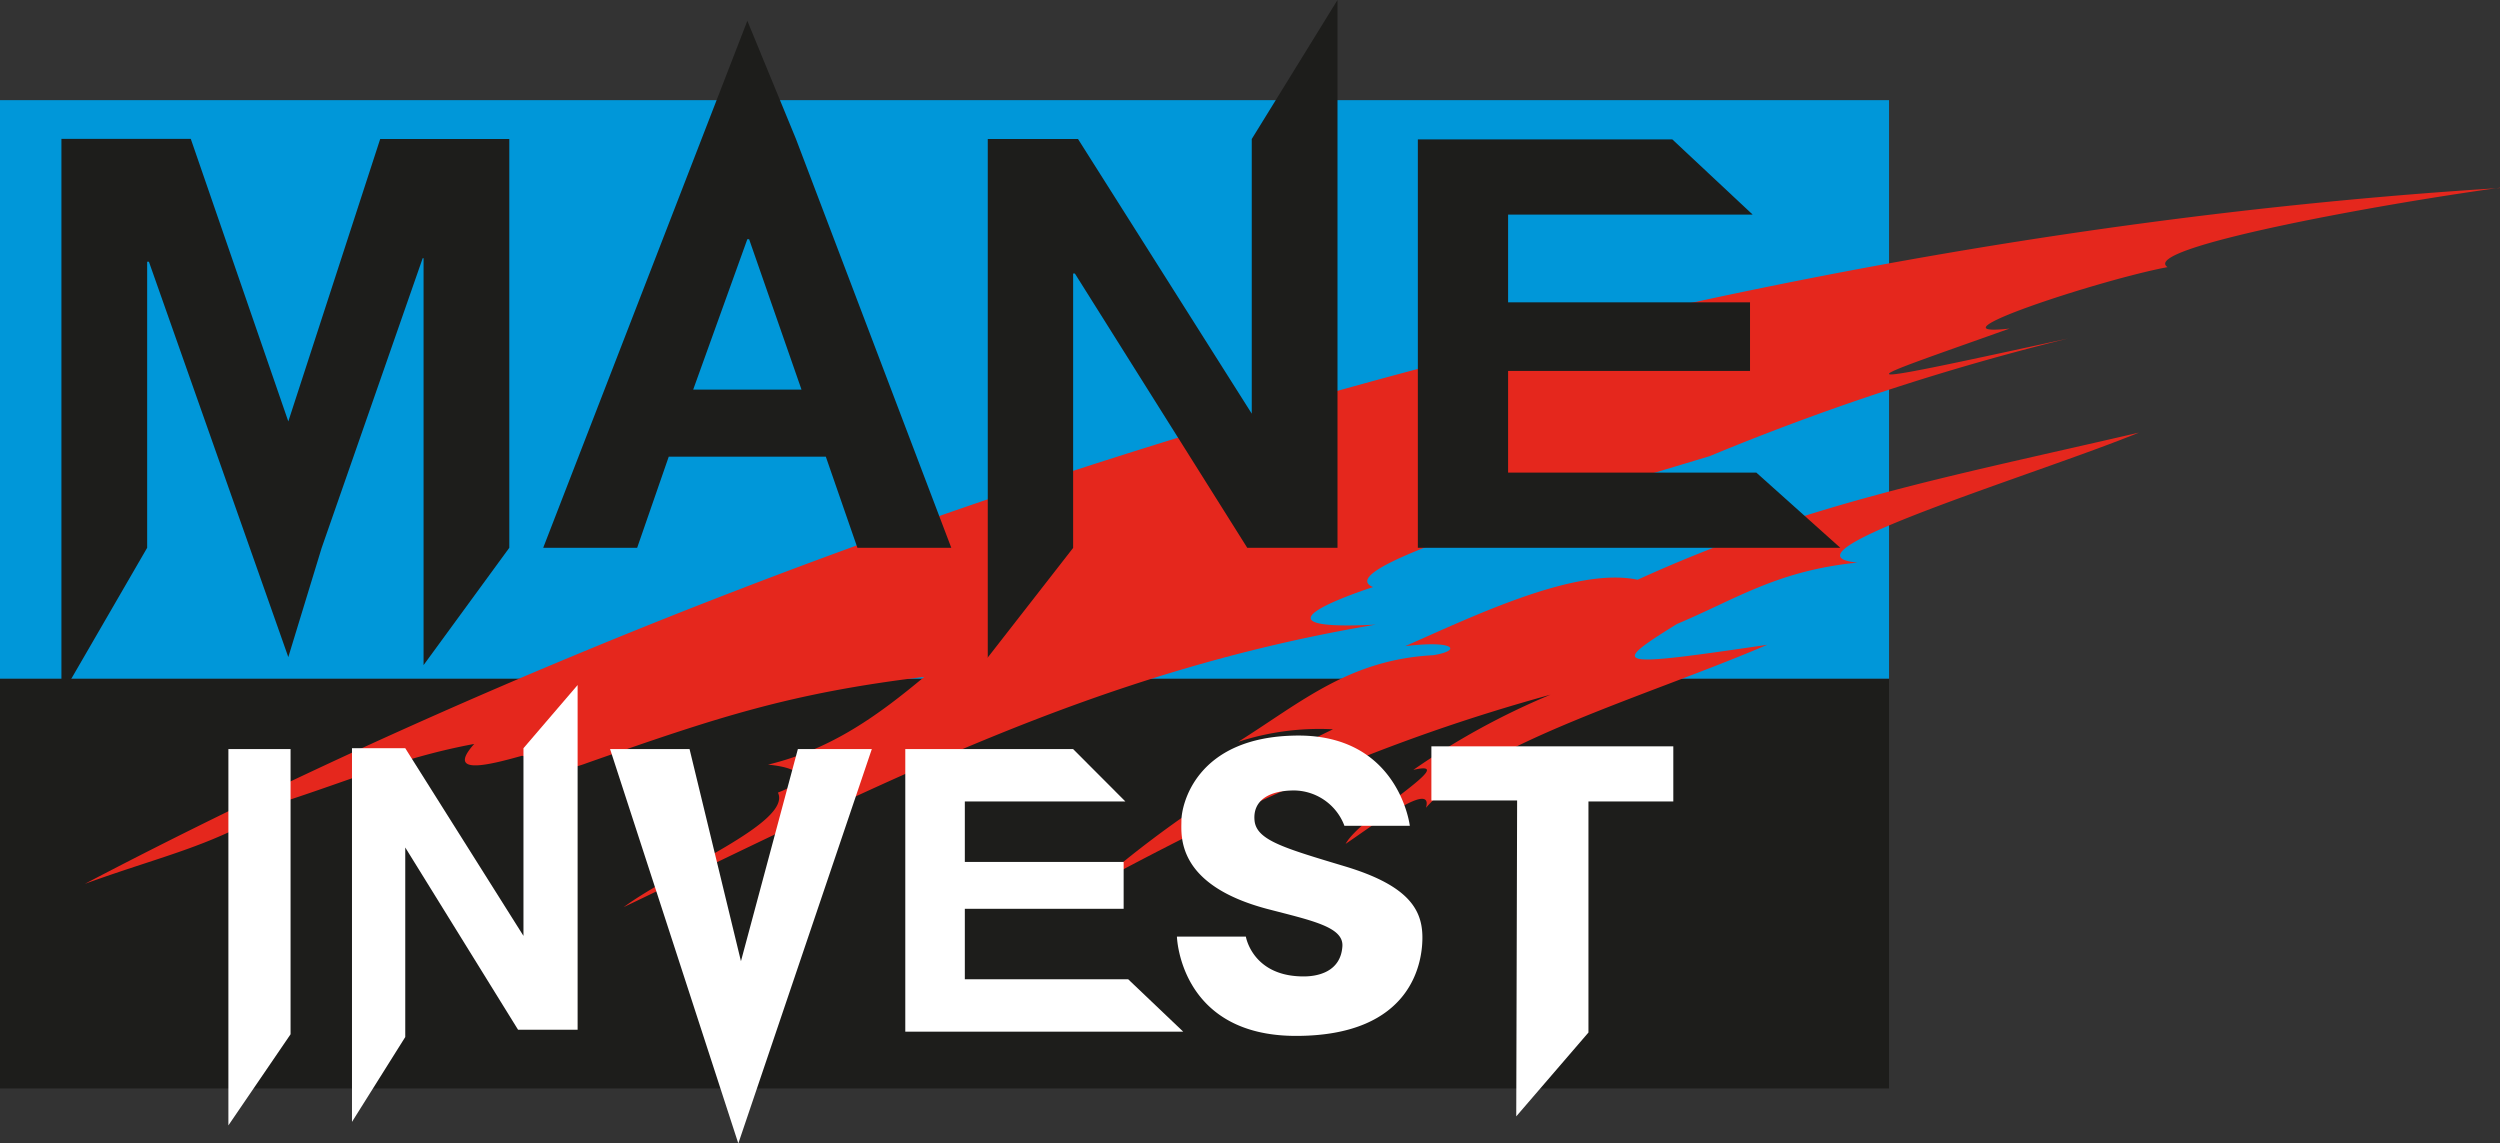
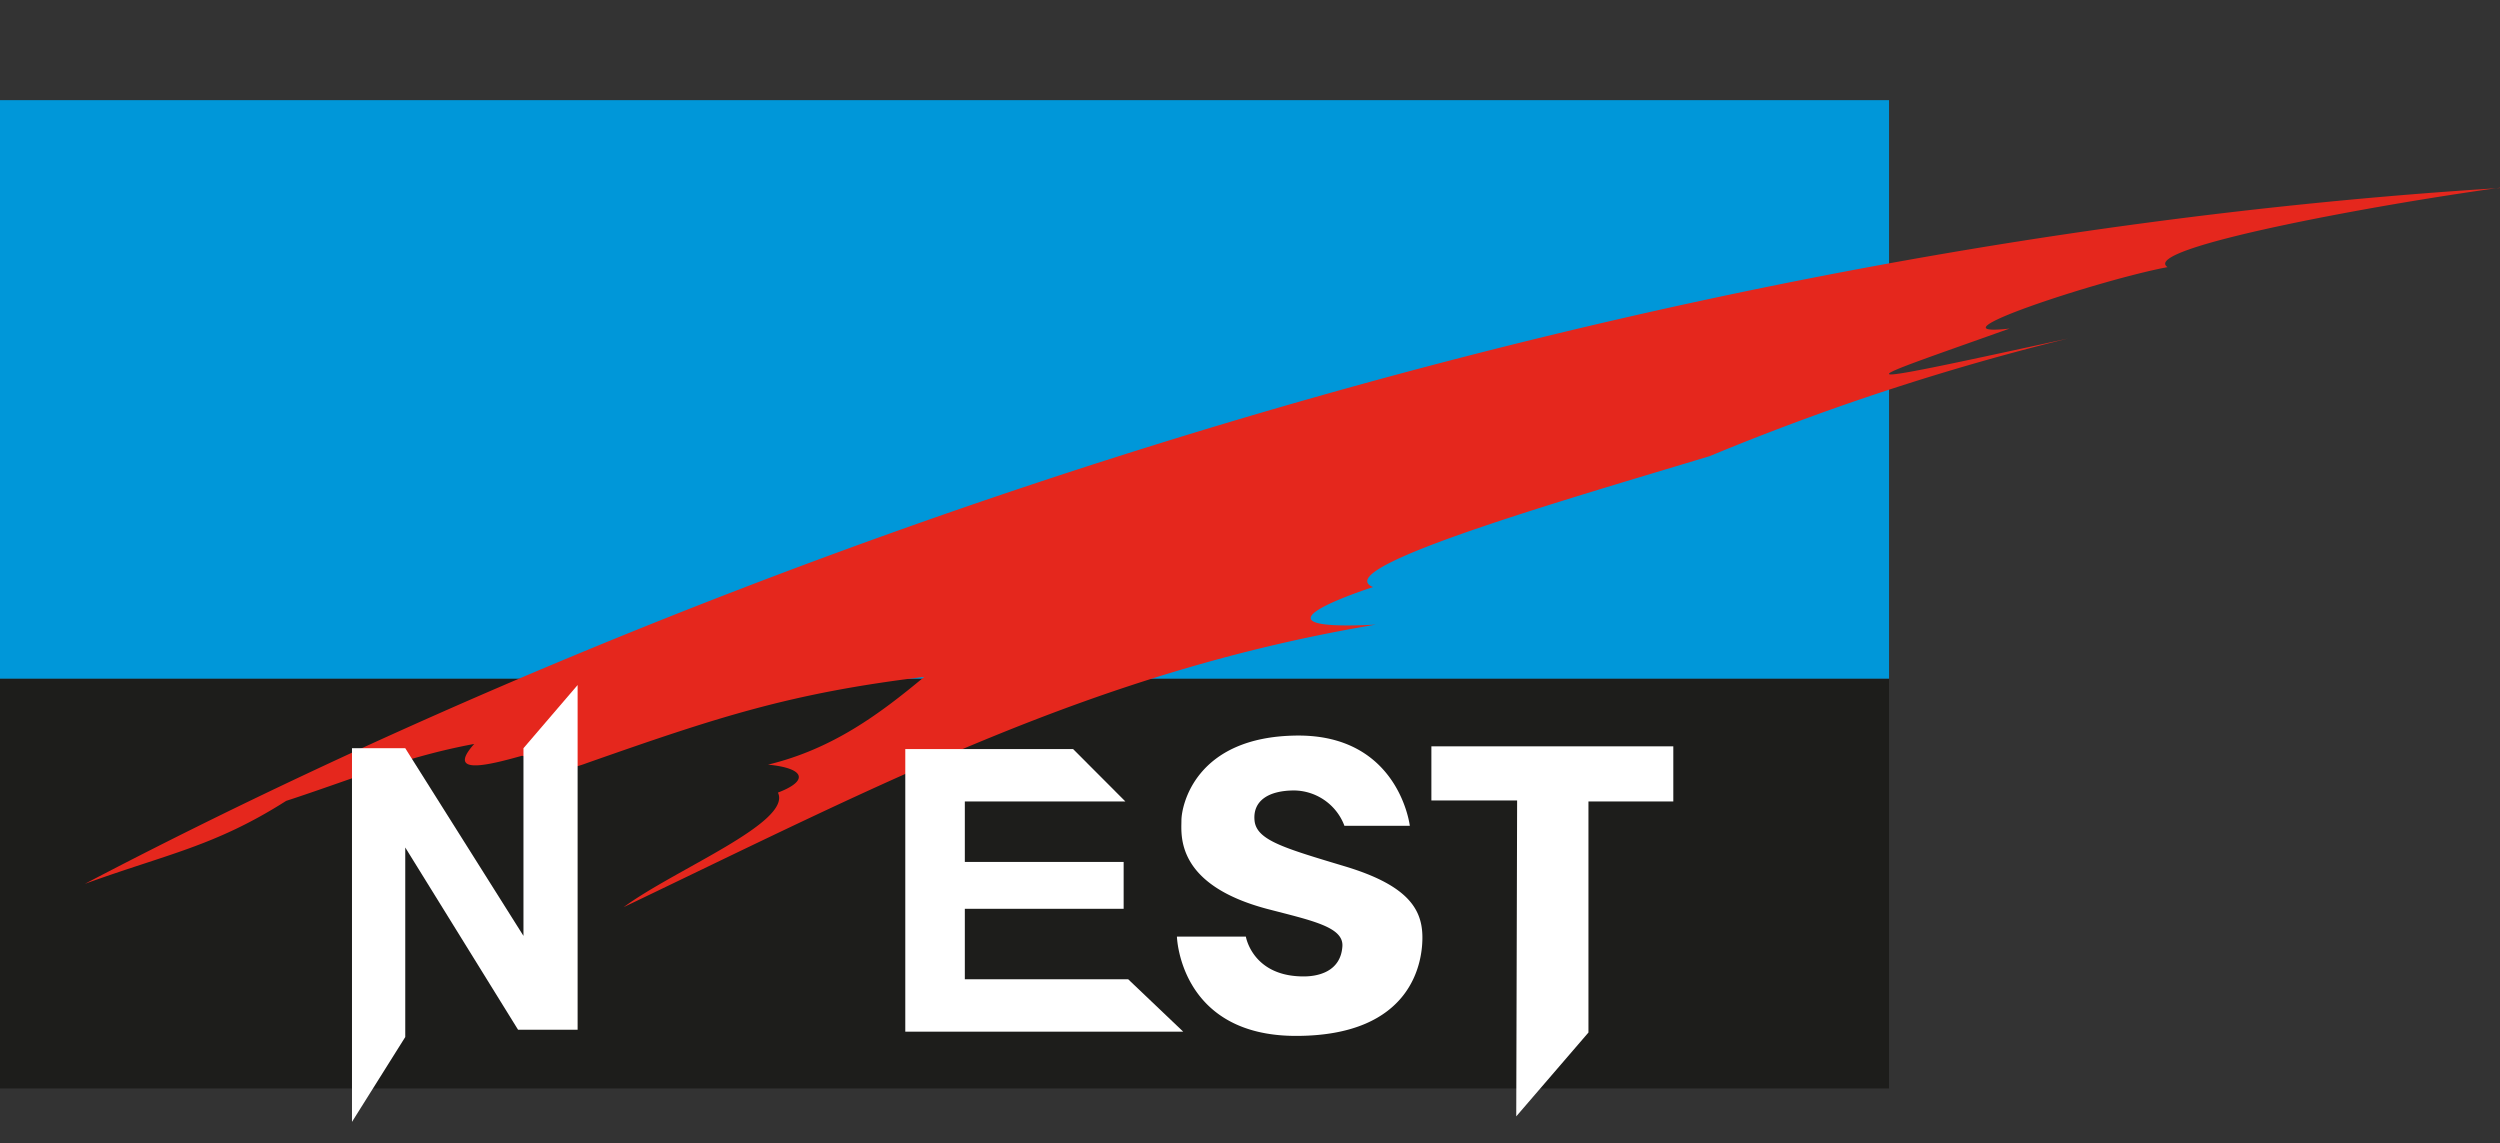
<svg xmlns="http://www.w3.org/2000/svg" id="Vrstva_1" data-name="Vrstva 1" viewBox="0 0 199.44 91.22">
  <rect x="0" y="0" width="199.44" height="91.22" fill="#333333" stroke="none" />
  <defs>
    <style>.cls-1{fill:#1d1d1b;}.cls-1,.cls-2,.cls-3,.cls-4{fill-rule:evenodd;}.cls-2{fill:#0097d9;}.cls-3{fill:#e5271d;}.cls-4{fill:#fff;}</style>
  </defs>
  <title>Invest_kr</title>
  <polygon class="cls-1" points="0 86.83 150.7 86.83 150.7 54.14 0 54.14 0 86.83 0 86.83" />
  <polygon class="cls-2" points="0 7.99 150.7 7.99 150.7 54.14 0 54.14 0 7.99 0 7.99" />
  <path class="cls-3" d="M149.44,20c-76.1,4.75-147.82,32-192.67,55.51,6.55-2.38,10.37-3,16.06-6.62,5.11-1.66,9.5-3.53,15-4.54-2.38,2.66,1.51,1.58,3.82.94,1.37.36,2.16,1.73,5.18.58C7.17,62.24,13,60.3,23.73,59c-3.6,3-7.34,5.76-12.46,7,3,.29,3.24,1.3.79,2.23,1.15,2.38-8.21,6.12-12.31,9.14,20.88-10,37.66-18.79,60-22.54-8.35.43-5.26-1.3-.22-3-3.67-1.51,15.7-7.06,26.86-10.44A197.49,197.49,0,0,1,115,32c-19.8,4.32-16.78,3.53-4.68-.79-7,.79,7.2-3.89,12.6-4.9-2.3-1.51,16.7-5,26.57-6.34Z" transform="translate(50 -5)" />
-   <path class="cls-3" d="M56.34,63.18A85.13,85.13,0,0,0,37.62,75.42c12-6.48,22.9-11.38,36.07-15a58.36,58.36,0,0,0-10.94,6c4-.94-4.25,3.74-5.4,5.9,1.94-1.3,7.06-5.18,6.41-2.88,4.54-5.18,17.93-9,27.22-13-12.24,1.8-12.67,1.73-7.2-1.66,4.75-2,8-4.25,14.4-4.9-7-.65,14.4-7.06,22.46-10.37-15.19,3.53-26.57,5.62-40,11.74C75.78,50.22,67.86,54,62.1,56.55c4-.5,4.54.36,2.23.72-6.7.36-10.51,3.74-15.55,6.91a20.86,20.86,0,0,1,7.56-1Z" transform="translate(50 -5)" />
-   <path class="cls-1" d="M-45.1,60.51l6.84-11.81V25.88h.14L-27,57.42l2.66-8.71,8.06-23.11h.07V58.06l6.84-9.36V16.09h-10.3L-27,38.62l-7.78-22.54H-45.1V60.51ZM-6.66,48.7H.83l2.52-7.27H15.88L18.4,48.7h7.49L13.5,16.09,9.62,6.66l-16.27,42ZM9.62,24.08h.14l4.18,12H5.3l4.32-12ZM28.77,57.49l6.84-8.78V26.82h.14L49.5,48.7h7.2V5L49.86,16.09V38L36,16.09h-7.2v41.4ZM63.11,48.7h33.7l-6.7-6H70.31V34.59h19.3V29.12H70.31v-7H89.82l-6.41-6H63.11V48.7Z" transform="translate(50 -5)" />
-   <polygon class="cls-4" points="48.67 59.76 55.01 59.76 59.11 76.68 63.65 59.76 69.55 59.76 58.9 91.22 48.67 59.76 48.67 59.76" />
  <polygon class="cls-4" points="121.03 63.86 114.19 63.86 114.19 59.54 133.49 59.54 133.49 63.94 126.72 63.94 126.72 82.37 120.96 89.06 121.03 63.86 121.03 63.86" />
  <path class="cls-4" d="M57.21,70.88h5.26s-.86-7.27-9-7.2-9.22,5.62-9.22,6.77-.5,5.11,6.84,7.06c3.6.94,6.12,1.44,6,3-.14,2-1.94,2.45-3.38,2.38-3.82-.14-4.32-3.17-4.32-3.17H43.89s.22,7.92,9.5,7.92,10.15-5.9,10.08-8.06-1.3-4-6.19-5.47-7.06-2.09-7.2-3.67,1.15-2.38,3.17-2.38a4.34,4.34,0,0,1,4,2.81Z" transform="translate(50 -5)" />
  <polygon class="cls-4" points="72.22 82.3 94.39 82.3 90 78.12 76.97 78.12 76.97 72.5 89.64 72.5 89.64 68.76 76.97 68.76 76.97 63.94 89.78 63.94 85.61 59.76 72.22 59.76 72.22 82.3 72.22 82.3" />
-   <polygon class="cls-4" points="18.22 89.78 18.22 59.76 23.18 59.76 23.18 82.51 18.22 89.78 18.22 89.78" />
  <polygon class="cls-4" points="28.08 89.5 28.08 59.69 32.33 59.69 41.76 74.66 41.76 59.69 46.08 54.65 46.08 82.15 41.33 82.15 32.33 67.61 32.33 82.73 28.08 89.5 28.08 89.5" />
</svg>